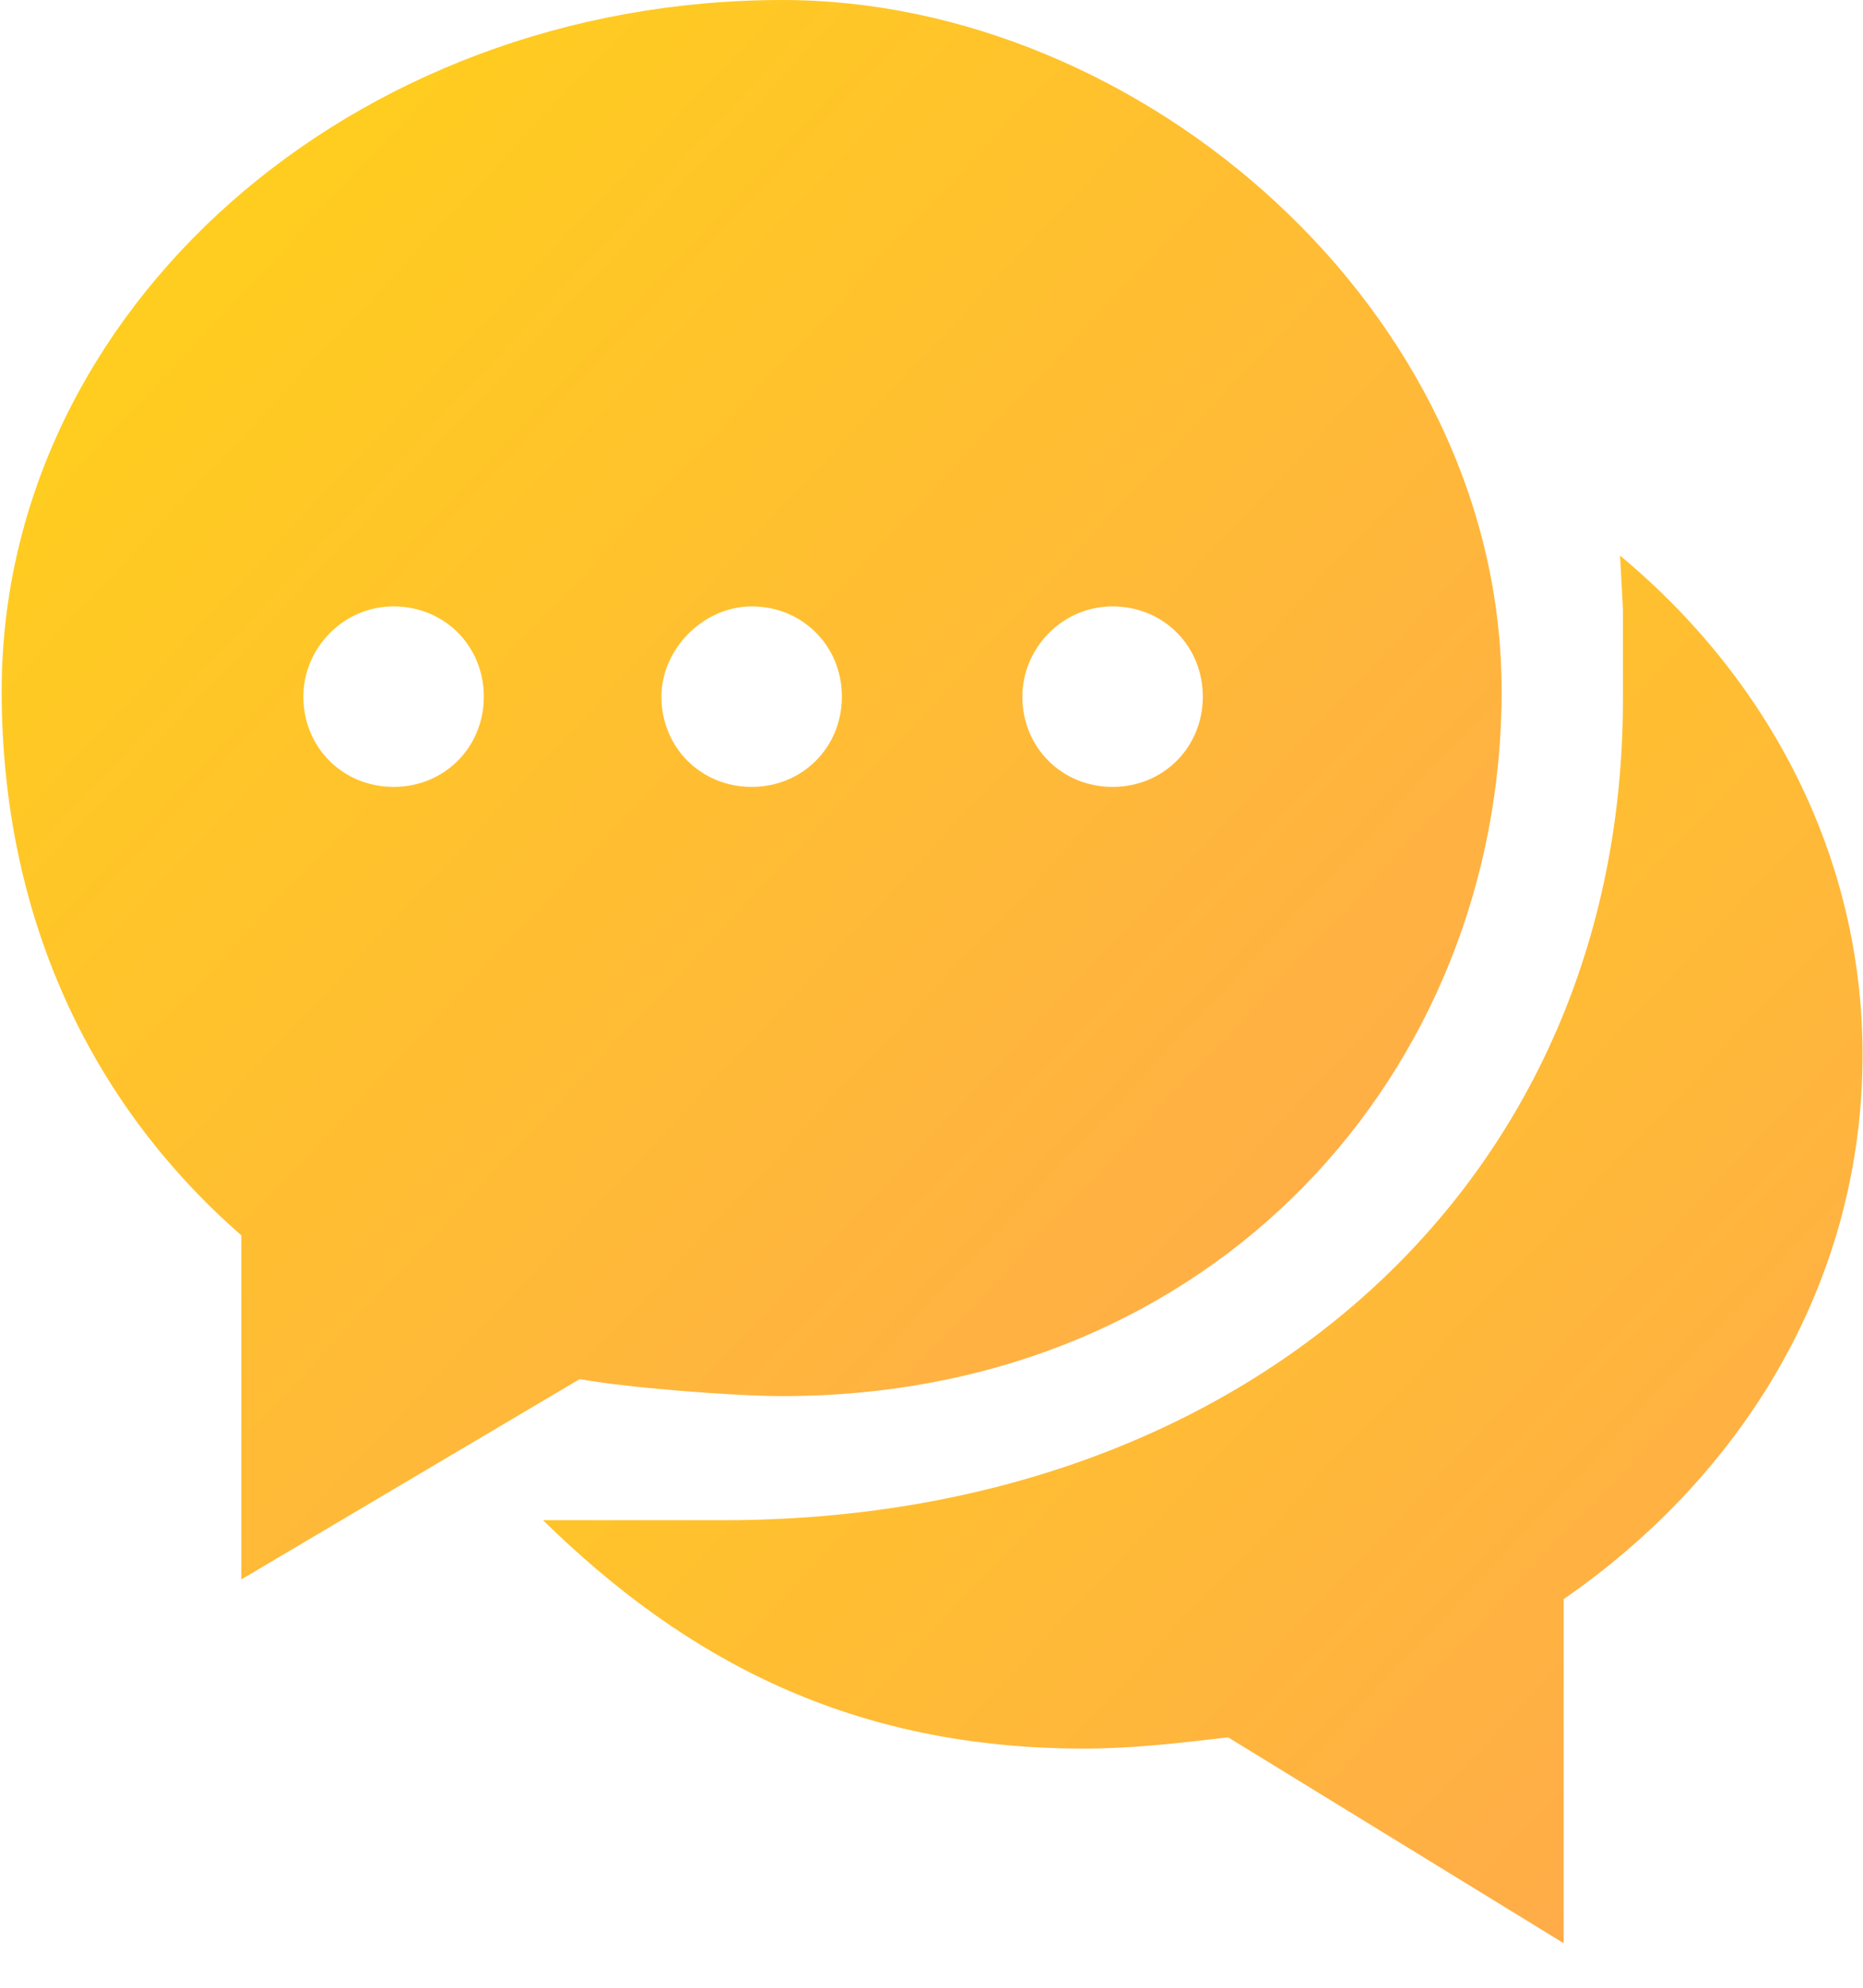
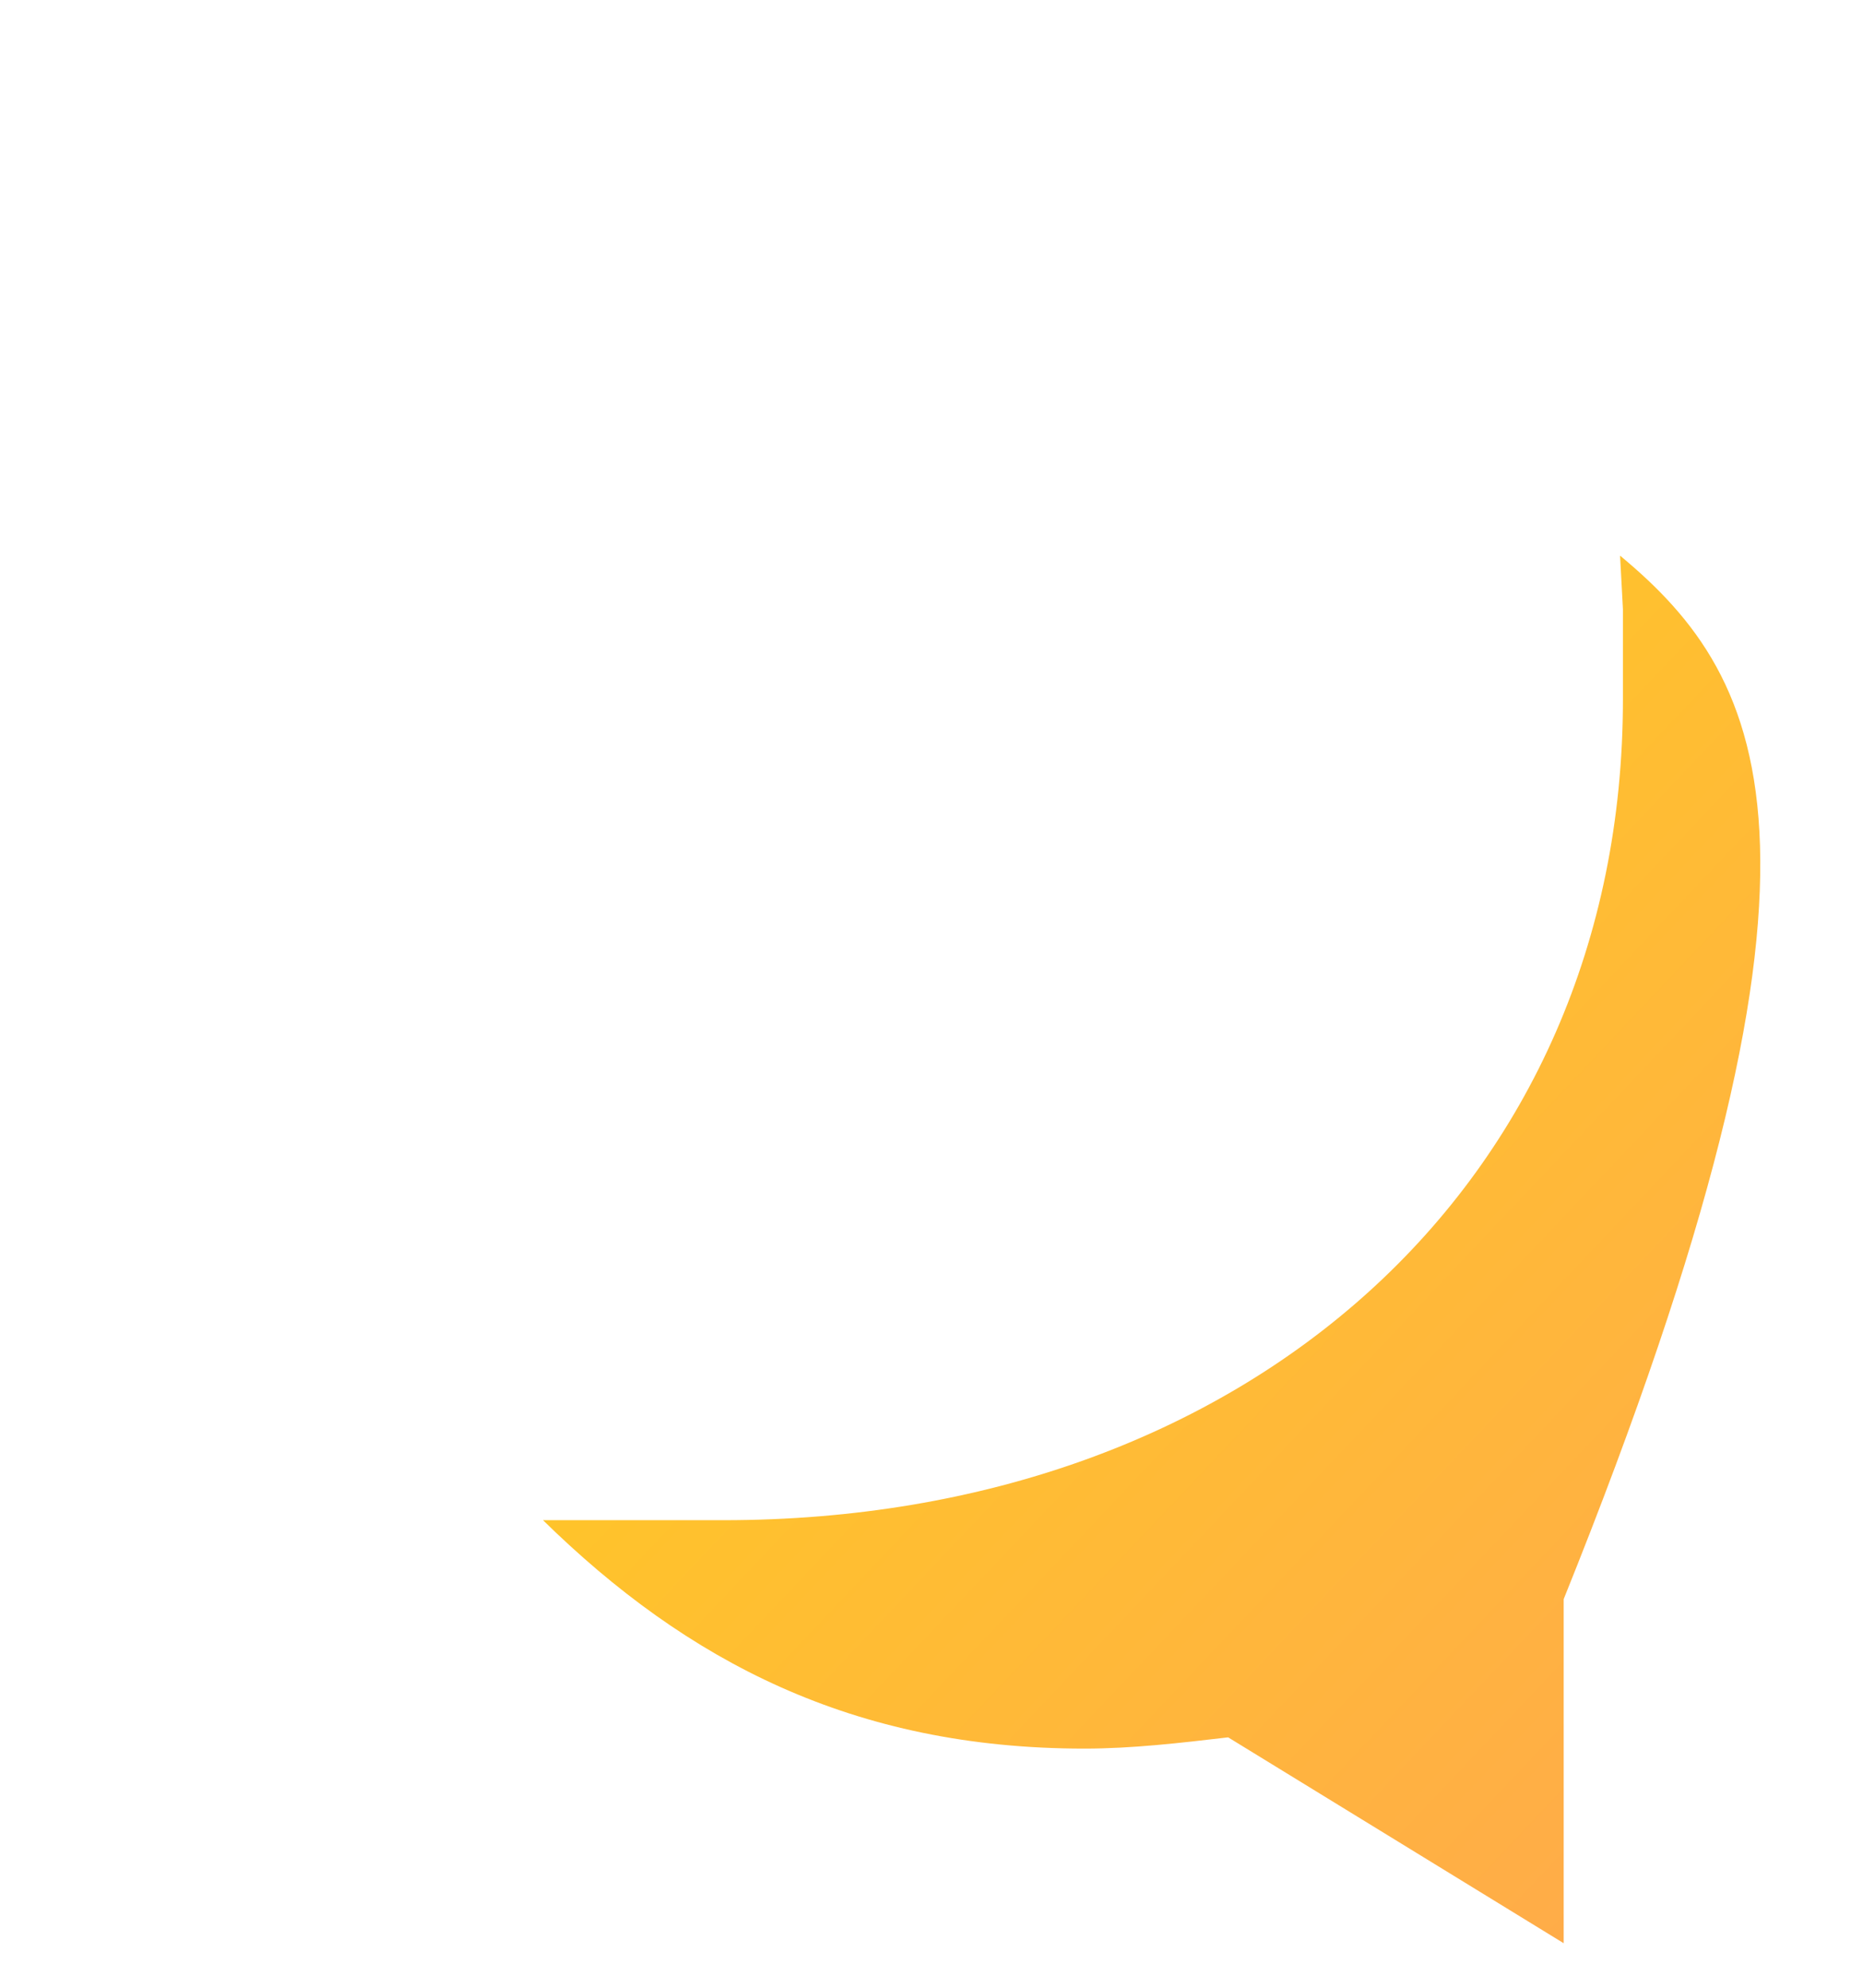
<svg xmlns="http://www.w3.org/2000/svg" width="30px" height="32px" viewBox="0 0 30 32" version="1.1">
  <title>jiaoliushequ</title>
  <desc>Created with Sketch.</desc>
  <defs>
    <linearGradient x1="0%" y1="0%" x2="100%" y2="100%" id="linearGradient-1">
      <stop stop-color="#FFD317" offset="0%" />
      <stop stop-color="#FFA74F" offset="100%" />
    </linearGradient>
  </defs>
  <g id="Page-1" stroke="none" stroke-width="1" fill="none" fill-rule="evenodd">
    <g id="幼师宝典" transform="translate(-528, -415)" fill="url(#linearGradient-1)" fill-rule="nonzero">
      <g id="jiaoliushequ" transform="translate(528, 415)">
-         <path d="M26.088,8.945 L26.134,9.807 C26.134,10.624 26.134,10.534 26.134,11.26 C26.134,19.07 20.05,24.473 11.65,24.473 C10.56,24.473 8.744,24.473 8.744,24.473 C11.06,26.743 13.738,28.15 17.462,28.15 C18.233,28.15 19.005,28.059 19.777,27.969 L25.18,31.283 L25.18,25.744 C28.131,23.701 29.993,20.568 29.993,16.981 C29.993,13.803 28.495,10.942 26.088,8.945 Z" id="Shape" />
-         <path d="M9.334,22.202 C10.106,22.339 11.786,22.475 12.603,22.475 C19.55,22.475 24.181,17.253 24.181,11.124 C24.181,4.994 18.37,0 12.603,0 C5.657,0 0.027,4.994 0.027,11.124 C0.027,14.665 1.389,17.707 3.886,19.887 L3.886,25.426 L9.334,22.202 Z M17.916,9.762 C18.733,9.762 19.369,10.397 19.369,11.215 C19.369,12.032 18.733,12.668 17.916,12.668 C17.098,12.668 16.463,12.032 16.463,11.215 C16.463,10.443 17.098,9.762 17.916,9.762 Z M12.104,9.762 C12.921,9.762 13.557,10.397 13.557,11.215 C13.557,12.032 12.921,12.668 12.104,12.668 C11.287,12.668 10.651,12.032 10.651,11.215 C10.651,10.443 11.332,9.762 12.104,9.762 Z M6.338,9.762 C7.155,9.762 7.791,10.397 7.791,11.215 C7.791,12.032 7.155,12.668 6.338,12.668 C5.52,12.668 4.885,12.032 4.885,11.215 C4.885,10.443 5.52,9.762 6.338,9.762 Z" id="Shape" />
+         <path d="M26.088,8.945 L26.134,9.807 C26.134,10.624 26.134,10.534 26.134,11.26 C26.134,19.07 20.05,24.473 11.65,24.473 C10.56,24.473 8.744,24.473 8.744,24.473 C11.06,26.743 13.738,28.15 17.462,28.15 C18.233,28.15 19.005,28.059 19.777,27.969 L25.18,31.283 L25.18,25.744 C29.993,13.803 28.495,10.942 26.088,8.945 Z" id="Shape" />
      </g>
    </g>
  </g>
</svg>